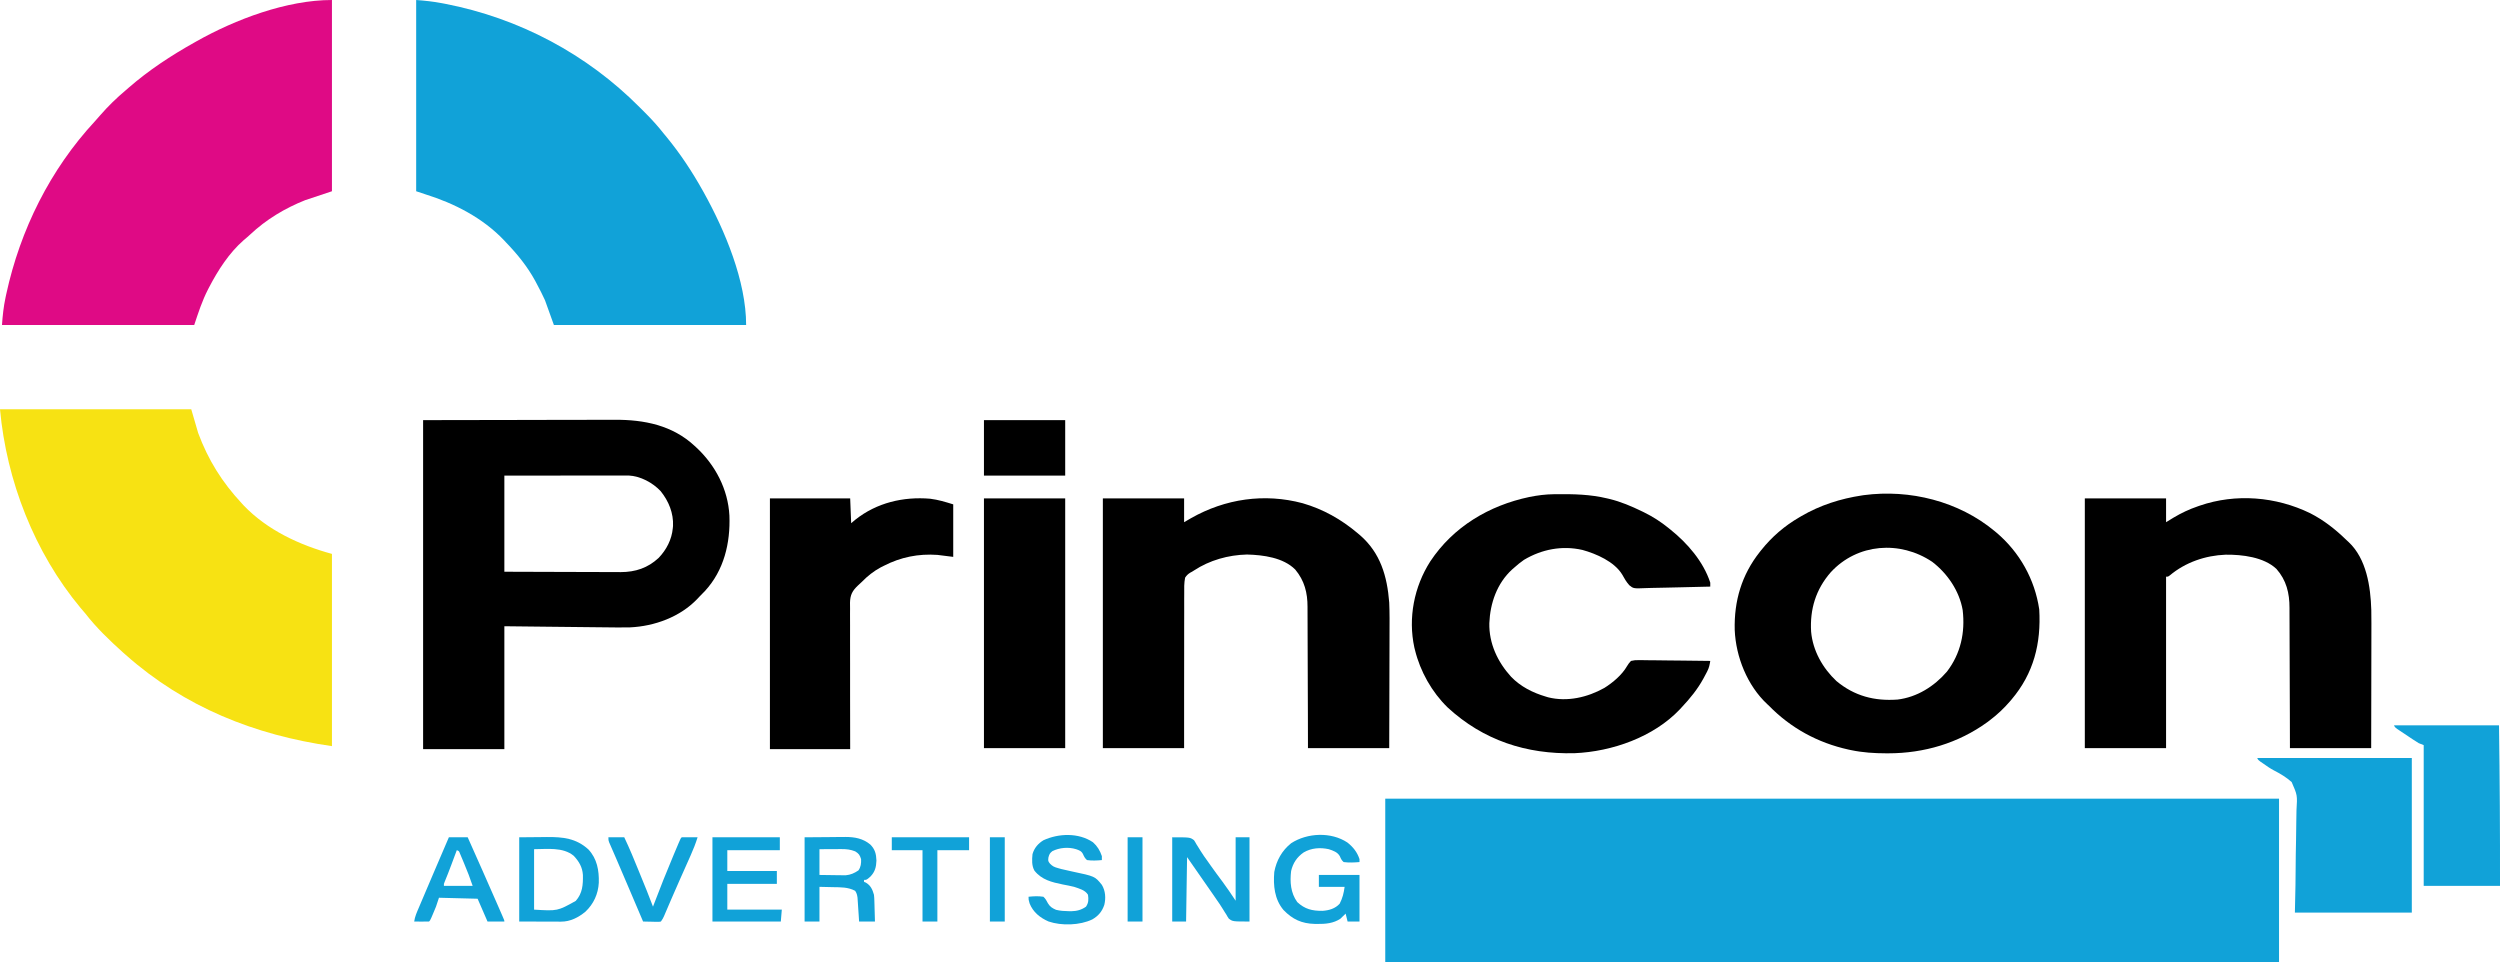
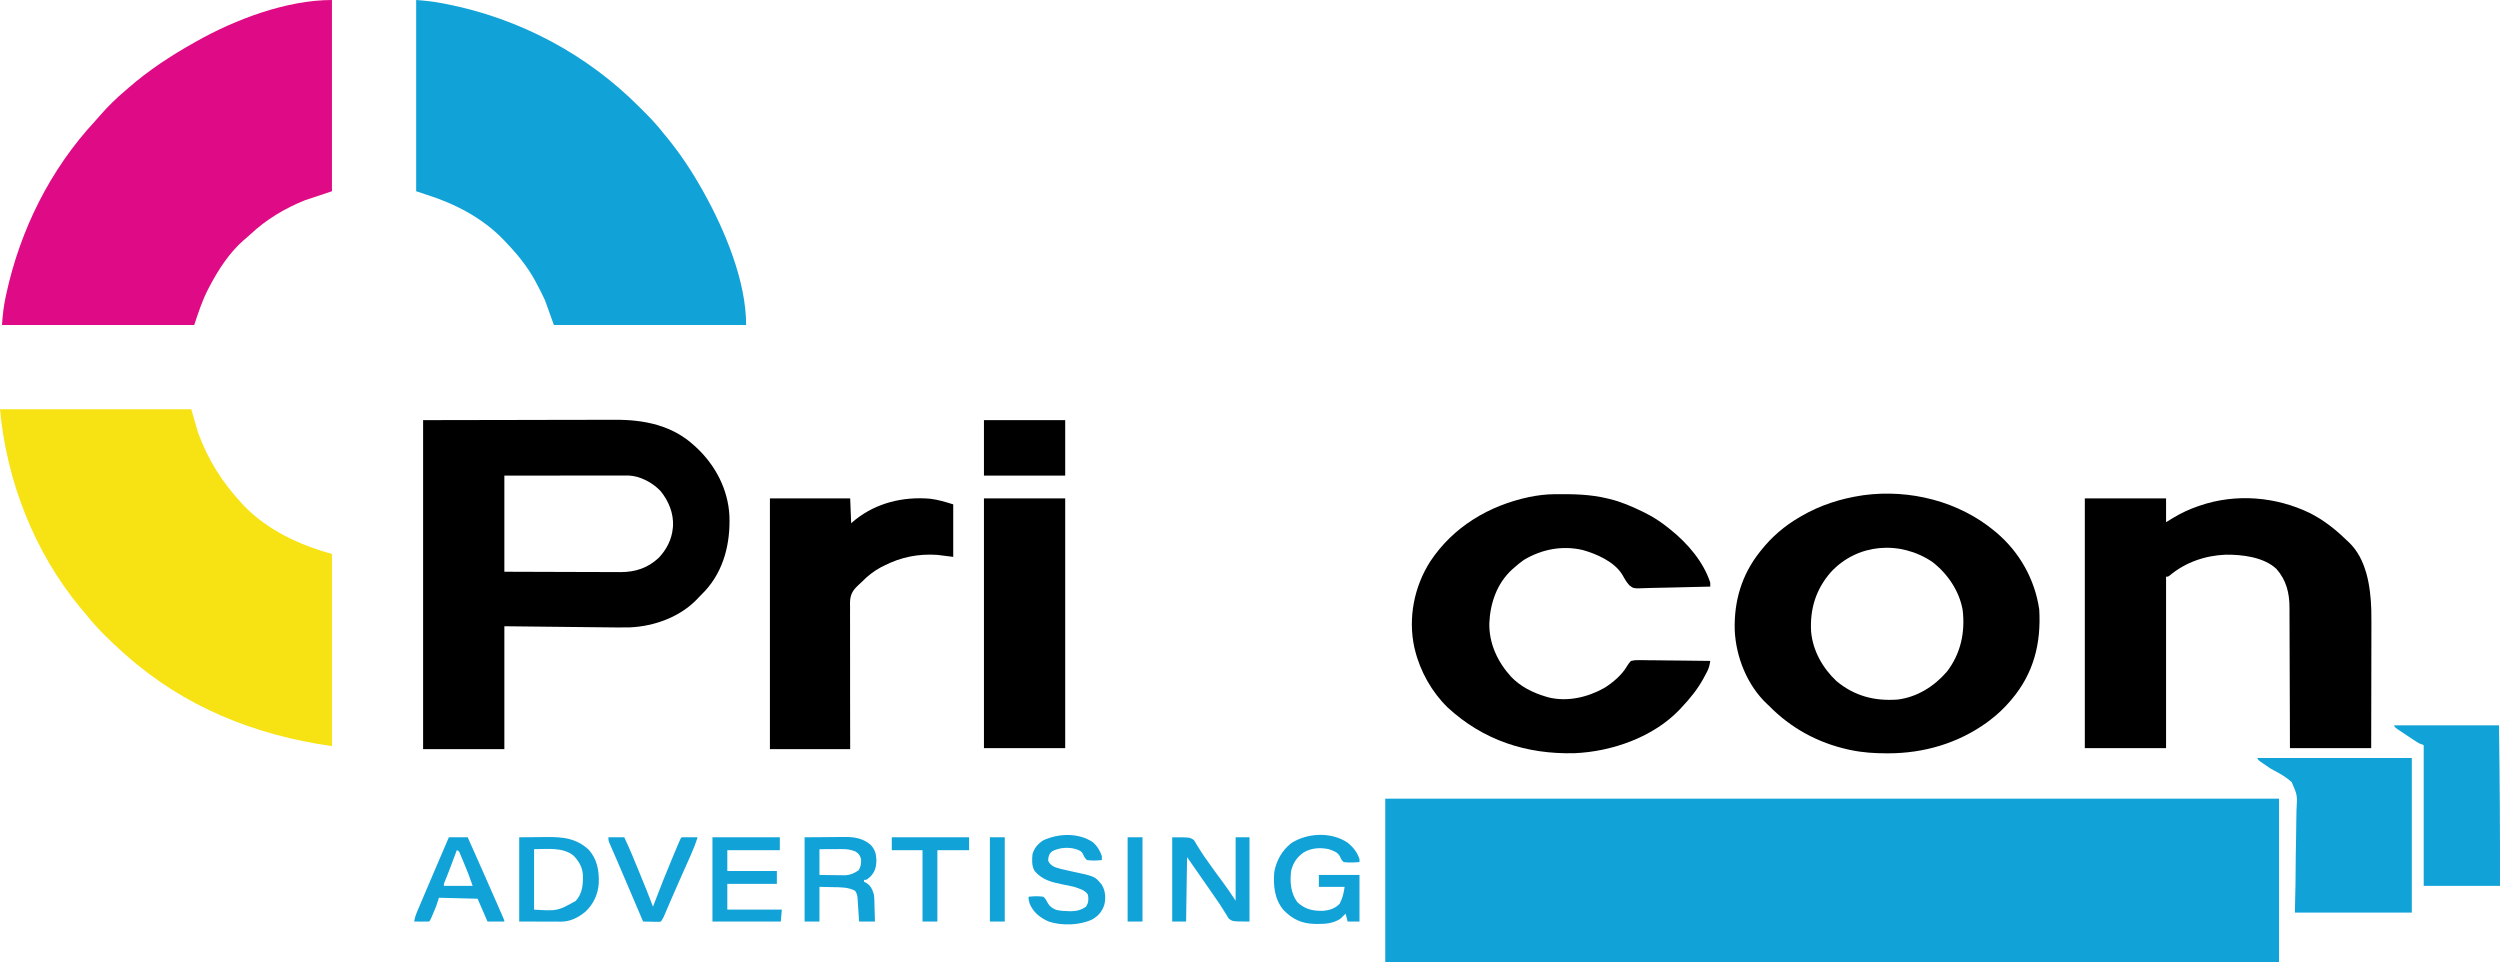
<svg xmlns="http://www.w3.org/2000/svg" version="1.1" width="2523" height="971">
  <path d="M0 0 C297.66 0 595.32 0 902 0 C902 54.45 902 108.9 902 165 C604.34 165 306.68 165 0 165 C0 110.55 0 56.1 0 0 Z " fill="#11A2D8" transform="translate(1398,806)" />
  <path d="M0 0 C63.69 0 127.38 0 193 0 C195.31 7.92 197.62 15.84 200 24 C210.214 51.399 224.061 73.549 244 95 C244.917 95.998 244.917 95.998 245.852 97.016 C269.653 121.932 302.283 137.077 335 146 C335 210.02 335 274.04 335 340 C257.059 328.866 186.189 300.546 127 248 C126.064 247.176 125.128 246.353 124.164 245.504 C110.563 233.293 97.201 220.47 86 206 C84.42 204.143 82.837 202.289 81.25 200.438 C34.728 144.497 6.56 72.16 0 0 Z " fill="#F7E213" transform="translate(0,413)" />
  <path d="M0 0 C0 63.69 0 127.38 0 193 C-8.91 195.97 -17.82 198.94 -27 202 C-47.511 210.175 -66.446 221.541 -82.559 236.715 C-84.629 238.653 -86.745 240.454 -88.938 242.25 C-103.764 255.196 -114.994 272.686 -124 290 C-124.348 290.669 -124.696 291.337 -125.055 292.026 C-131.057 303.742 -134.785 315.354 -139 328 C-203.02 328 -267.04 328 -333 328 C-332.316 318.43 -331.42 309.659 -329.438 300.375 C-329.174 299.129 -328.91 297.882 -328.638 296.598 C-314.534 231.827 -284.365 171.085 -239.18 122.363 C-237.316 120.342 -235.525 118.285 -233.75 116.188 C-225.895 107.157 -217.169 98.684 -208 91 C-207.12 90.23 -206.239 89.461 -205.332 88.668 C-184.909 70.903 -162.573 56.199 -139 43 C-138.267 42.584 -137.533 42.168 -136.777 41.739 C-97.32 19.487 -45.561 0 0 0 Z " fill="#DF0A85" transform="translate(335,0)" />
  <path d="M0 0 C8.832 0.679 17.172 1.539 25.812 3.188 C27.563 3.52 27.563 3.52 29.35 3.858 C103.734 18.296 172.113 54.472 225.525 108.264 C227.322 110.072 229.13 111.869 230.939 113.666 C237.752 120.47 244.048 127.422 250 135 C251.001 136.22 252.004 137.438 253.012 138.652 C266.688 155.358 278.464 173.168 289 192 C289.508 192.906 290.015 193.811 290.539 194.744 C311.587 232.689 333 283.654 333 328 C268.98 328 204.96 328 139 328 C134.545 315.625 134.545 315.625 130 303 C127.449 297.545 124.887 292.259 122 287 C121.082 285.258 121.082 285.258 120.145 283.48 C112.357 269.175 102.274 256.693 91 245 C90.237 244.174 89.474 243.347 88.688 242.496 C67.196 219.879 38.458 205.153 9 196 C6.03 195.01 3.06 194.02 0 193 C0 129.31 0 65.62 0 0 Z " fill="#11A2D8" transform="translate(420,0)" />
  <path d="M0 0 C34.588 -0.062 69.176 -0.124 104.812 -0.188 C121.155 -0.228 121.155 -0.228 137.827 -0.27 C151.199 -0.284 151.199 -0.284 157.471 -0.286 C161.824 -0.289 166.176 -0.3 170.529 -0.317 C176.102 -0.337 181.675 -0.343 187.248 -0.339 C189.28 -0.34 191.312 -0.346 193.344 -0.358 C223.027 -0.521 251.597 5.137 274 26 C274.488 26.447 274.976 26.894 275.479 27.355 C294.84 45.231 307.742 69.763 309.121 96.333 C310.183 124.023 303.646 151.59 284.438 172.438 C282.646 174.314 280.827 176.157 279 178 C278.299 178.75 277.598 179.5 276.875 180.273 C259.471 198.59 233.617 208.032 208.739 209.146 C200.433 209.326 192.129 209.22 183.823 209.102 C180.23 209.055 176.637 209.025 173.045 208.994 C166.274 208.932 159.503 208.855 152.732 208.771 C143.56 208.658 134.387 208.571 125.215 208.482 C110.809 208.342 96.405 208.168 82 208 C82 248.92 82 289.84 82 332 C54.94 332 27.88 332 0 332 C0 222.44 0 112.88 0 0 Z M82 56 C82 88.01 82 120.02 82 153 C104.279 153.087 104.279 153.087 126.559 153.146 C135.651 153.164 144.743 153.185 153.834 153.226 C160.458 153.256 167.081 153.276 173.704 153.282 C177.206 153.286 180.709 153.295 184.211 153.317 C188.134 153.342 192.057 153.342 195.979 153.341 C197.124 153.351 198.268 153.362 199.447 153.373 C214.356 153.317 226.736 149.218 237.75 139 C245.619 130.726 250.936 120.504 252 109 C252.07 108.288 252.139 107.577 252.211 106.844 C252.824 93.838 247.831 81.769 239.812 71.75 C231.789 63.126 219.289 56.437 207.386 55.877 C206.446 55.878 205.507 55.879 204.539 55.88 C203.455 55.878 202.372 55.877 201.255 55.876 C200.076 55.879 198.897 55.883 197.682 55.886 C196.433 55.886 195.184 55.886 193.897 55.886 C190.48 55.887 187.063 55.892 183.646 55.899 C180.072 55.905 176.498 55.905 172.924 55.907 C166.159 55.91 159.395 55.918 152.631 55.928 C143.488 55.941 134.344 55.947 125.201 55.952 C110.801 55.962 96.4 55.982 82 56 Z " fill="#000000" transform="translate(427,424)" />
-   <path d="M0 0 C27.06 0 54.12 0 82 0 C82 7.92 82 15.84 82 24 C85.465 21.989 85.465 21.989 89 19.938 C123.523 0.332 163.018 -5.444 201.594 4.849 C222.274 10.829 240.604 21.153 257 35 C257.846 35.71 258.691 36.421 259.562 37.152 C280.185 55.04 286.927 78.599 289 105 C289.465 115.631 289.363 126.276 289.304 136.914 C289.285 140.975 289.284 145.037 289.28 149.098 C289.271 156.75 289.246 164.403 289.216 172.056 C289.176 182.423 289.16 192.791 289.143 203.159 C289.115 219.439 289.055 235.719 289 252 C261.94 252 234.88 252 207 252 C206.961 235.317 206.961 235.317 206.922 218.297 C206.897 211.242 206.871 204.187 206.84 197.133 C206.791 185.94 206.747 174.748 206.729 163.556 C206.716 155.403 206.689 147.251 206.645 139.098 C206.623 134.785 206.607 130.472 206.608 126.159 C206.609 122.091 206.591 118.024 206.559 113.956 C206.55 112.471 206.549 110.986 206.554 109.501 C206.601 95.226 203.461 82.947 194.176 71.812 C182.113 59.681 161.808 57.041 145.438 56.625 C126.493 57.09 107.84 62.32 91.94 72.747 C90 74 90 74 88.143 74.966 C85.818 76.442 84.524 77.685 83 80 C81.924 85.471 82.056 90.921 82.114 96.47 C82.106 98.166 82.095 99.861 82.081 101.557 C82.052 106.151 82.066 110.745 82.088 115.34 C82.104 120.145 82.08 124.949 82.06 129.754 C82.029 138.849 82.033 147.943 82.05 157.038 C82.071 169.33 82.038 181.622 82.007 193.914 C81.96 213.276 81.986 232.638 82 252 C54.94 252 27.88 252 0 252 C0 168.84 0 85.68 0 0 Z " fill="#000000" transform="translate(1113,503)" />
  <path d="M0 0 C27.06 0 54.12 0 82 0 C82 7.92 82 15.84 82 24 C85.743 21.711 85.743 21.711 89.562 19.375 C97.446 14.684 105.301 10.972 114 8 C114.643 7.775 115.287 7.549 115.95 7.317 C152.396 -5.21 192.879 -1.869 227.386 14.907 C241.168 21.94 252.966 31.233 264 42 C264.759 42.697 265.519 43.395 266.301 44.113 C284.282 61.011 288.37 88.967 289.11 112.483 C289.266 121.589 289.237 130.695 289.203 139.802 C289.19 143.759 289.189 147.716 289.187 151.674 C289.181 159.135 289.164 166.597 289.144 174.058 C289.117 184.163 289.107 194.268 289.095 204.374 C289.076 220.249 289.036 236.125 289 252 C261.94 252 234.88 252 207 252 C206.961 235.443 206.961 235.443 206.922 218.551 C206.897 211.546 206.871 204.542 206.84 197.537 C206.791 186.426 206.747 175.315 206.729 164.204 C206.716 156.11 206.689 148.017 206.645 139.923 C206.623 135.642 206.607 131.361 206.608 127.08 C206.609 123.041 206.591 119.002 206.559 114.963 C206.55 113.489 206.549 112.016 206.554 110.543 C206.604 95.612 203.457 82.598 193.379 71.16 C180.638 59.153 158.847 56.624 142.191 56.789 C121.661 57.575 101.618 64.446 85.777 77.68 C84 79 84 79 82 79 C82 136.09 82 193.18 82 252 C54.94 252 27.88 252 0 252 C0 168.84 0 85.68 0 0 Z " fill="#000000" transform="translate(2104,503)" />
  <path d="M0 0 C0.58 0.482 1.16 0.964 1.757 1.46 C25.166 21.267 40.518 48.624 45 79 C46.996 113.298 39.446 143.526 17 170 C16.558 170.522 16.115 171.044 15.659 171.583 C9.412 178.858 2.67 185.214 -5 191 C-5.799 191.603 -6.598 192.207 -7.422 192.828 C-36.65 214.033 -71.33 224.219 -107.25 224.25 C-108.311 224.251 -108.311 224.251 -109.394 224.252 C-121.465 224.234 -133.165 223.49 -145 221 C-145.791 220.834 -146.582 220.667 -147.396 220.496 C-178.489 213.665 -205.816 198.784 -228 176 C-228.743 175.325 -228.743 175.325 -229.5 174.637 C-249.649 155.84 -261.162 126.985 -262.316 99.816 C-263.076 70.552 -255.342 44.155 -237 21 C-236.571 20.457 -236.142 19.915 -235.7 19.355 C-224.756 5.665 -212.147 -5.203 -197 -14 C-196.314 -14.405 -195.627 -14.809 -194.92 -15.226 C-176.09 -26.186 -155.51 -32.752 -134 -36 C-133.005 -36.153 -133.005 -36.153 -131.991 -36.308 C-85.485 -42.454 -36.213 -30.107 0 0 Z M-165.414 41.536 C-180.498 58.807 -186.567 78.88 -185.223 101.5 C-183.511 120.681 -173.59 138.227 -159.688 151.312 C-141.482 166.479 -121.202 171.673 -98 170 C-78.298 167.628 -60.92 156.609 -48.129 141.781 C-34.257 123.658 -29.621 102.252 -32.268 79.718 C-35.598 60.393 -47.63 42.765 -63 31 C-95.462 9.215 -138.526 12.327 -165.414 41.536 Z " fill="#000000" transform="translate(2013,536)" />
  <path d="M0 0 C1.151 -0.015 1.151 -0.015 2.326 -0.03 C19.816 -0.206 36.646 0.122 53.75 4.238 C54.525 4.42 55.3 4.602 56.098 4.79 C67.545 7.57 78.177 12.105 88.75 17.238 C89.429 17.567 90.107 17.896 90.807 18.235 C99.86 22.691 107.901 27.848 115.75 34.238 C116.305 34.682 116.861 35.125 117.433 35.582 C134.639 49.37 150.777 67.897 157.75 89.238 C157.75 90.558 157.75 91.878 157.75 93.238 C147.493 93.564 137.237 93.812 126.976 93.964 C122.21 94.037 117.448 94.135 112.684 94.294 C108.08 94.447 103.48 94.53 98.873 94.567 C97.123 94.592 95.372 94.643 93.623 94.719 C80.268 95.275 80.268 95.275 76.075 91.884 C73.073 88.566 70.943 84.874 68.812 80.963 C60.818 67.982 42.83 60.144 28.75 56.238 C8.23 51.564 -12.259 55.531 -30.25 66.238 C-33.799 68.695 -37.046 71.349 -40.25 74.238 C-40.934 74.83 -41.619 75.422 -42.324 76.031 C-57.513 90.026 -64.379 109.911 -65.211 130.117 C-65.66 150.616 -56.835 169.323 -43.25 184.238 C-33.629 194.196 -21.398 200.34 -8.25 204.238 C-7.434 204.484 -6.618 204.731 -5.777 204.984 C13.466 209.77 33.94 205.011 50.875 195.488 C59.379 190.165 68.673 182.364 73.729 173.528 C74.933 171.535 76.099 169.886 77.75 168.238 C80.75 167.544 82.674 167.341 85.661 167.444 C86.833 167.442 86.833 167.442 88.028 167.441 C90.6 167.445 93.167 167.5 95.738 167.555 C97.525 167.568 99.311 167.578 101.098 167.585 C105.792 167.611 110.485 167.68 115.178 167.758 C119.971 167.829 124.764 167.861 129.557 167.896 C138.955 167.971 148.352 168.091 157.75 168.238 C157.161 172.031 156.55 175.142 154.781 178.559 C154.179 179.724 154.179 179.724 153.564 180.912 C153.131 181.721 152.697 182.53 152.25 183.363 C151.801 184.205 151.353 185.047 150.891 185.914 C144.918 196.883 137.304 206.16 128.75 215.238 C127.926 216.141 127.926 216.141 127.086 217.062 C100.521 245.132 58.62 259.749 20.79 261.365 C-27.806 262.595 -71.319 248.373 -107.25 215.238 C-123.194 199.767 -134.987 178.786 -140.25 157.238 C-140.461 156.402 -140.673 155.565 -140.891 154.703 C-147.339 124.901 -141.159 93.365 -124.812 67.801 C-101.643 32.858 -65.545 11.409 -24.909 2.81 C-16.61 1.14 -8.455 0.09 0 0 Z " fill="#000000" transform="translate(1568.25,498.762)" />
  <path d="M0 0 C26.73 0 53.46 0 81 0 C81.495 12.375 81.495 12.375 82 25 C84.104 23.237 84.104 23.237 86.25 21.438 C107.777 4.343 134.572 -1.961 161.688 0.309 C170.014 1.359 176.689 3.443 185 6 C185 23.49 185 40.98 185 59 C179.72 58.34 174.44 57.68 169 57 C149.836 55.658 132.066 59.235 115 68 C113.933 68.535 112.865 69.07 111.766 69.621 C104.547 73.521 98.369 78.453 92.659 84.327 C91.412 85.585 90.104 86.782 88.769 87.947 C83.151 93.295 81.037 97.347 80.826 105.148 C80.816 107.282 80.851 109.413 80.886 111.547 C80.879 113.096 80.868 114.644 80.853 116.192 C80.824 120.368 80.85 124.541 80.886 128.717 C80.914 133.09 80.891 137.464 80.874 141.837 C80.849 150.107 80.869 158.376 80.906 166.645 C80.954 177.828 80.931 189.012 80.912 200.195 C80.883 217.797 80.949 235.398 81 253 C54.27 253 27.54 253 0 253 C0 169.51 0 86.02 0 0 Z " fill="#000000" transform="translate(777,503)" />
  <path d="M0 0 C27.06 0 54.12 0 82 0 C82 83.16 82 166.32 82 252 C54.94 252 27.88 252 0 252 C0 168.84 0 85.68 0 0 Z " fill="#000000" transform="translate(993,503)" />
  <path d="M0 0 C51.48 0 102.96 0 156 0 C156 51.48 156 102.96 156 156 C117.06 156 78.12 156 38 156 C38.195 146.873 38.389 137.747 38.59 128.344 C38.662 122.538 38.728 116.732 38.768 110.926 C38.832 101.722 38.919 92.523 39.162 83.322 C39.34 76.617 39.434 69.918 39.433 63.211 C39.435 59.663 39.476 56.127 39.617 52.582 C40.55 37.546 40.55 37.546 34.751 24.263 C29.296 19.374 23.246 15.795 16.755 12.456 C12.993 10.468 9.577 8.099 6.125 5.625 C5.138 4.957 4.15 4.29 3.133 3.602 C1 2 1 2 0 0 Z " fill="#11A2D8" transform="translate(2278,765)" />
  <path d="M0 0 C34.98 0 69.96 0 106 0 C106.75 54.02 107.097 107.975 107 162 C81.59 162 56.18 162 30 162 C30 115.14 30 68.28 30 20 C28.35 19.34 26.7 18.68 25 18 C23.072 16.835 21.172 15.622 19.297 14.375 C17.704 13.315 17.704 13.315 16.078 12.234 C15.532 11.868 14.986 11.501 14.424 11.123 C12.745 9.997 11.061 8.881 9.375 7.766 C8.318 7.059 7.261 6.353 6.172 5.625 C5.203 4.978 4.235 4.331 3.237 3.664 C1 2 1 2 0 0 Z " fill="#11A2D8" transform="translate(2416,732)" />
  <path d="M0 0 C27.06 0 54.12 0 82 0 C82 18.48 82 36.96 82 56 C54.94 56 27.88 56 0 56 C0 37.52 0 19.04 0 0 Z " fill="#000000" transform="translate(993,424)" />
  <path d="M0 0 C5.812 4.608 9.839 9.69 12.188 16.734 C12.188 17.724 12.188 18.714 12.188 19.734 C6.764 20.193 1.597 20.452 -3.812 19.734 C-5.892 17.904 -6.55 16.365 -7.641 13.844 C-9.978 9.636 -14.419 8.186 -18.812 6.734 C-27.554 4.842 -36.306 5.445 -44.125 9.984 C-50.919 14.7 -54.92 20.698 -56.812 28.734 C-58.131 39.756 -57.335 50.86 -50.625 60.109 C-42.887 67.332 -35.465 69.046 -25.145 68.953 C-18.597 68.523 -12.296 66.73 -7.812 61.734 C-4.878 56.044 -3.728 51.143 -2.812 44.734 C-11.393 44.734 -19.973 44.734 -28.812 44.734 C-28.812 40.774 -28.812 36.814 -28.812 32.734 C-15.283 32.734 -1.752 32.734 12.188 32.734 C12.188 48.244 12.188 63.754 12.188 79.734 C8.227 79.734 4.268 79.734 0.188 79.734 C-0.802 75.774 -0.802 75.774 -1.812 71.734 C-2.274 72.205 -2.735 72.675 -3.211 73.16 C-4.189 74.094 -4.189 74.094 -5.188 75.047 C-5.814 75.662 -6.44 76.277 -7.086 76.91 C-14.042 81.564 -22.012 82.267 -30.188 82.172 C-31.562 82.161 -31.562 82.161 -32.964 82.149 C-46.134 81.83 -55.413 77.508 -64.5 68.109 C-73.646 57.247 -74.939 43.343 -73.812 29.734 C-71.672 18.189 -66.052 8.096 -56.812 0.734 C-40.482 -9.883 -16.418 -10.91 0 0 Z " fill="#11A2D8" transform="translate(1359.812,850.266)" />
  <path d="M0 0 C18 0 18 0 21.961 2.902 C23.238 4.823 23.238 4.823 24.375 6.938 C24.837 7.659 25.298 8.38 25.774 9.124 C26.742 10.637 27.685 12.165 28.605 13.708 C30.839 17.378 33.369 20.826 35.875 24.312 C36.868 25.729 37.86 27.145 38.852 28.562 C42.777 34.133 46.843 39.6 50.929 45.054 C55.536 51.244 59.7 57.549 64 64 C64 42.88 64 21.76 64 0 C68.62 0 73.24 0 78 0 C78 28.05 78 56.1 78 85 C61 85 61 85 57.102 82.062 C55.799 80.126 55.799 80.126 54.625 78 C54.156 77.275 53.688 76.55 53.205 75.804 C52.234 74.298 51.287 72.776 50.363 71.24 C48.675 68.467 46.836 65.823 44.97 63.167 C43.601 61.216 42.259 59.249 40.922 57.277 C37.075 51.625 33.138 46.036 29.209 40.44 C24.443 33.647 19.724 26.824 15 20 C14.67 41.45 14.34 62.9 14 85 C9.38 85 4.76 85 0 85 C0 56.95 0 28.9 0 0 Z " fill="#11A2D8" transform="translate(1183,845)" />
  <path d="M0 0 C10.519 -0.093 10.519 -0.093 21.25 -0.188 C23.438 -0.215 25.626 -0.242 27.88 -0.27 C43.964 -0.389 57.437 0.941 69.812 12.25 C78.596 21.635 80.662 33.502 80.309 45.895 C79.67 57.251 75.097 67.204 66.863 75.031 C59.731 80.907 51.601 85.139 42.231 85.114 C41.278 85.113 40.324 85.113 39.341 85.113 C37.85 85.105 37.85 85.105 36.328 85.098 C35.408 85.097 34.488 85.096 33.541 85.095 C30.11 85.089 26.68 85.075 23.25 85.062 C15.578 85.042 7.905 85.021 0 85 C0 56.95 0 28.9 0 0 Z M15 12 C15 32.13 15 52.26 15 73 C38.657 74.445 38.657 74.445 57.051 64.191 C63.89 56.503 64.463 47.864 64.273 37.988 C63.732 30.092 60.384 24.476 55.059 18.727 C44.169 9.594 27.811 12 15 12 Z " fill="#11A2D8" transform="translate(524,845)" />
  <path d="M0 0 C8.044 -0.062 16.087 -0.124 24.375 -0.188 C26.894 -0.215 29.414 -0.242 32.009 -0.27 C34.035 -0.279 36.06 -0.287 38.086 -0.293 C39.114 -0.308 40.143 -0.324 41.202 -0.339 C50.555 -0.343 58.947 1.182 66.305 7.289 C71.098 12.126 72.251 16.759 72.5 23.5 C72.273 30.048 71.055 34.82 66.469 39.594 C62.608 43 62.608 43 60 43 C60 43.66 60 44.32 60 45 C60.578 45.227 61.155 45.454 61.75 45.688 C66.671 48.558 68.51 52.696 70 58 C70.319 61.16 70.319 61.16 70.414 64.492 C70.453 65.691 70.491 66.89 70.531 68.125 C70.562 69.362 70.593 70.6 70.625 71.875 C70.664 73.136 70.702 74.396 70.742 75.695 C70.836 78.797 70.919 81.898 71 85 C65.72 85 60.44 85 55 85 C54.818 82.146 54.818 82.146 54.633 79.234 C54.464 76.74 54.295 74.245 54.125 71.75 C54.046 70.496 53.968 69.241 53.887 67.949 C53.803 66.744 53.719 65.539 53.633 64.297 C53.559 63.187 53.486 62.076 53.411 60.933 C53.015 58.108 52.592 56.348 51 54 C43.853 50.209 36.442 50.455 28.5 50.312 C21.817 50.158 21.817 50.158 15 50 C15 61.55 15 73.1 15 85 C10.05 85 5.1 85 0 85 C0 56.95 0 28.9 0 0 Z M15 12 C15 20.58 15 29.16 15 38 C19.145 38.069 23.288 38.129 27.433 38.165 C28.84 38.18 30.247 38.2 31.655 38.226 C33.688 38.263 35.72 38.28 37.754 38.293 C38.974 38.309 40.194 38.324 41.451 38.341 C46.451 37.861 50.203 36.229 54.375 33.375 C56.836 29.778 57.18 26.309 57 22 C55.703 17.88 54.743 16.459 51.062 14.188 C46.248 12.321 42.462 11.88 37.266 11.902 C35.322 11.907 35.322 11.907 33.34 11.912 C31.977 11.92 30.613 11.929 29.25 11.938 C27.871 11.943 26.492 11.947 25.113 11.951 C21.742 11.963 18.371 11.981 15 12 Z " fill="#11A2D8" transform="translate(812,845)" />
  <path d="M0 0 C22.44 0 44.88 0 68 0 C68 4.29 68 8.58 68 13 C50.51 13 33.02 13 15 13 C15 19.93 15 26.86 15 34 C31.5 34 48 34 65 34 C65 38.29 65 42.58 65 47 C48.5 47 32 47 15 47 C15 55.58 15 64.16 15 73 C33.15 73 51.3 73 70 73 C69.505 78.94 69.505 78.94 69 85 C46.23 85 23.46 85 0 85 C0 56.95 0 28.9 0 0 Z " fill="#11A2D8" transform="translate(719,845)" />
  <path d="M0 0 C4.472 3.962 7.091 8.379 9 14 C9 15.32 9 16.64 9 18 C3.903 18.462 -0.919 18.724 -6 18 C-8.124 16.125 -8.903 14.55 -10.035 11.977 C-11.559 8.855 -13.834 8.121 -17 7 C-24.801 4.616 -33.717 5.381 -41 9 C-43.608 11.145 -43.991 11.966 -44.938 15.375 C-45.332 19.002 -45.332 19.002 -43.355 21.598 C-40.69 24.316 -39.015 25.051 -35.375 26.062 C-34.229 26.385 -33.083 26.707 -31.902 27.039 C-28.376 27.937 -24.824 28.696 -21.263 29.447 C2.015 34.36 2.015 34.36 9 43 C12.673 49.117 13.112 56.382 11.461 63.238 C9.171 69.919 5.465 74.336 -0.645 77.863 C-13.152 83.899 -31.636 84.456 -44.785 79.969 C-53.32 76.236 -60.442 70.574 -63.938 61.688 C-65 58 -65 58 -65 55 C-59.877 54.472 -55.106 54.202 -50 55 C-47.782 57.047 -46.785 59 -45.398 61.664 C-43.301 65.167 -40.94 66.568 -37.246 68.188 C-32.932 69.267 -28.811 69.5 -24.375 69.562 C-23.576 69.577 -22.776 69.592 -21.952 69.608 C-16.298 69.509 -11.661 68.312 -7 65 C-4.308 60.962 -4.345 57.739 -5 53 C-7.844 48.218 -13.958 46.735 -19 45 C-22.765 44.057 -26.562 43.344 -30.375 42.625 C-41.427 40.363 -51.658 37.952 -59.012 28.711 C-61.9 23.71 -61.542 17.578 -61 12 C-59.249 5.829 -55.403 1.353 -50 -2 C-34.609 -9.095 -14.463 -9.771 0 0 Z " fill="#11A2D8" transform="translate(1103,850)" />
  <path d="M0 0 C6.27 0 12.54 0 19 0 C28.981 22.388 38.945 44.784 48.75 67.25 C49.307 68.523 49.307 68.523 49.875 69.822 C50.913 72.198 51.949 74.575 52.984 76.953 C53.293 77.658 53.601 78.363 53.919 79.09 C56 83.885 56 83.885 56 85 C50.39 85 44.78 85 39 85 C35.7 77.41 32.4 69.82 29 62 C9.695 61.505 9.695 61.505 -10 61 C-10.99 63.97 -11.98 66.94 -13 70 C-14.01 72.513 -15.05 75.014 -16.125 77.5 C-16.643 78.707 -17.161 79.913 -17.695 81.156 C-19 84 -19 84 -20 85 C-22.53 85.073 -25.033 85.092 -27.562 85.062 C-28.273 85.058 -28.984 85.053 -29.717 85.049 C-31.478 85.037 -33.239 85.019 -35 85 C-34.302 79.954 -32.262 75.542 -30.273 70.898 C-29.893 70 -29.513 69.102 -29.121 68.177 C-27.877 65.241 -26.626 62.308 -25.375 59.375 C-24.517 57.354 -23.659 55.333 -22.802 53.312 C-20.208 47.205 -17.606 41.102 -15 35 C-14.603 34.069 -14.205 33.138 -13.796 32.179 C-9.212 21.447 -4.612 10.721 0 0 Z M8 13 C7.748 13.675 7.497 14.349 7.237 15.044 C6.076 18.155 4.913 21.265 3.75 24.375 C3.354 25.436 2.959 26.497 2.551 27.59 C0.357 33.452 -1.892 39.28 -4.292 45.061 C-5.114 46.969 -5.114 46.969 -5 49 C4.57 49 14.14 49 24 49 C21.434 41.302 18.59 33.957 15.438 26.5 C14.943 25.309 14.449 24.118 13.939 22.891 C13.463 21.761 12.987 20.632 12.496 19.469 C12.065 18.442 11.634 17.415 11.189 16.357 C10.226 13.864 10.226 13.864 8 13 Z " fill="#11A2D8" transform="translate(453,845)" />
  <path d="M0 0 C5.28 0 10.56 0 16 0 C21.401 11.31 26.119 22.867 30.833 34.476 C32.192 37.823 33.556 41.169 34.92 44.514 C35.795 46.661 36.669 48.809 37.543 50.957 C37.946 51.947 38.349 52.937 38.765 53.956 C40.924 59.277 43.012 64.613 45 70 C45.28 69.26 45.559 68.52 45.848 67.757 C52.171 51.088 58.765 34.554 65.688 18.125 C66.223 16.85 66.223 16.85 66.77 15.55 C67.785 13.139 68.803 10.729 69.824 8.32 C70.131 7.593 70.438 6.865 70.754 6.115 C72.883 1.117 72.883 1.117 74 0 C76.697 -0.073 79.367 -0.092 82.062 -0.062 C82.821 -0.058 83.58 -0.053 84.361 -0.049 C86.241 -0.037 88.12 -0.019 90 0 C88.035 6.264 85.697 12.245 83.008 18.23 C82.434 19.523 82.434 19.523 81.848 20.841 C80.611 23.625 79.368 26.406 78.125 29.188 C76.408 33.045 74.694 36.903 72.98 40.762 C72.555 41.718 72.13 42.674 71.692 43.66 C69.073 49.558 66.482 55.468 63.926 61.395 C63.622 62.098 63.319 62.802 63.006 63.528 C61.611 66.767 60.22 70.008 58.834 73.251 C58.352 74.375 57.869 75.498 57.371 76.656 C56.751 78.107 56.751 78.107 56.119 79.588 C55 82 55 82 53 85 C51.121 85.341 51.121 85.341 48.867 85.293 C48.062 85.283 47.256 85.274 46.426 85.264 C45.584 85.239 44.742 85.213 43.875 85.188 C43.026 85.174 42.176 85.16 41.301 85.146 C39.2 85.111 37.1 85.057 35 85 C34.739 84.386 34.477 83.771 34.208 83.138 C31.687 77.218 29.167 71.298 26.646 65.378 C25.051 61.632 23.457 57.887 21.864 54.141 C14.87 37.697 14.87 37.697 7.801 21.285 C7.51 20.614 7.22 19.943 6.921 19.252 C5.654 16.325 4.382 13.401 3.101 10.481 C2.677 9.504 2.253 8.527 1.816 7.52 C1.46 6.706 1.104 5.892 0.737 5.054 C0 3 0 3 0 0 Z " fill="#11A2D8" transform="translate(614,845)" />
  <path d="M0 0 C25.74 0 51.48 0 78 0 C78 4.29 78 8.58 78 13 C67.44 13 56.88 13 46 13 C46 36.76 46 60.52 46 85 C41.05 85 36.1 85 31 85 C31 61.24 31 37.48 31 13 C20.77 13 10.54 13 0 13 C0 8.71 0 4.42 0 0 Z " fill="#11A2D8" transform="translate(900,845)" />
  <path d="M0 0 C4.95 0 9.9 0 15 0 C15 28.05 15 56.1 15 85 C10.05 85 5.1 85 0 85 C0 56.95 0 28.9 0 0 Z " fill="#11A2D8" transform="translate(1138,845)" />
  <path d="M0 0 C4.95 0 9.9 0 15 0 C15 28.05 15 56.1 15 85 C10.05 85 5.1 85 0 85 C0 56.95 0 28.9 0 0 Z " fill="#11A2D8" transform="translate(999,845)" />
</svg>